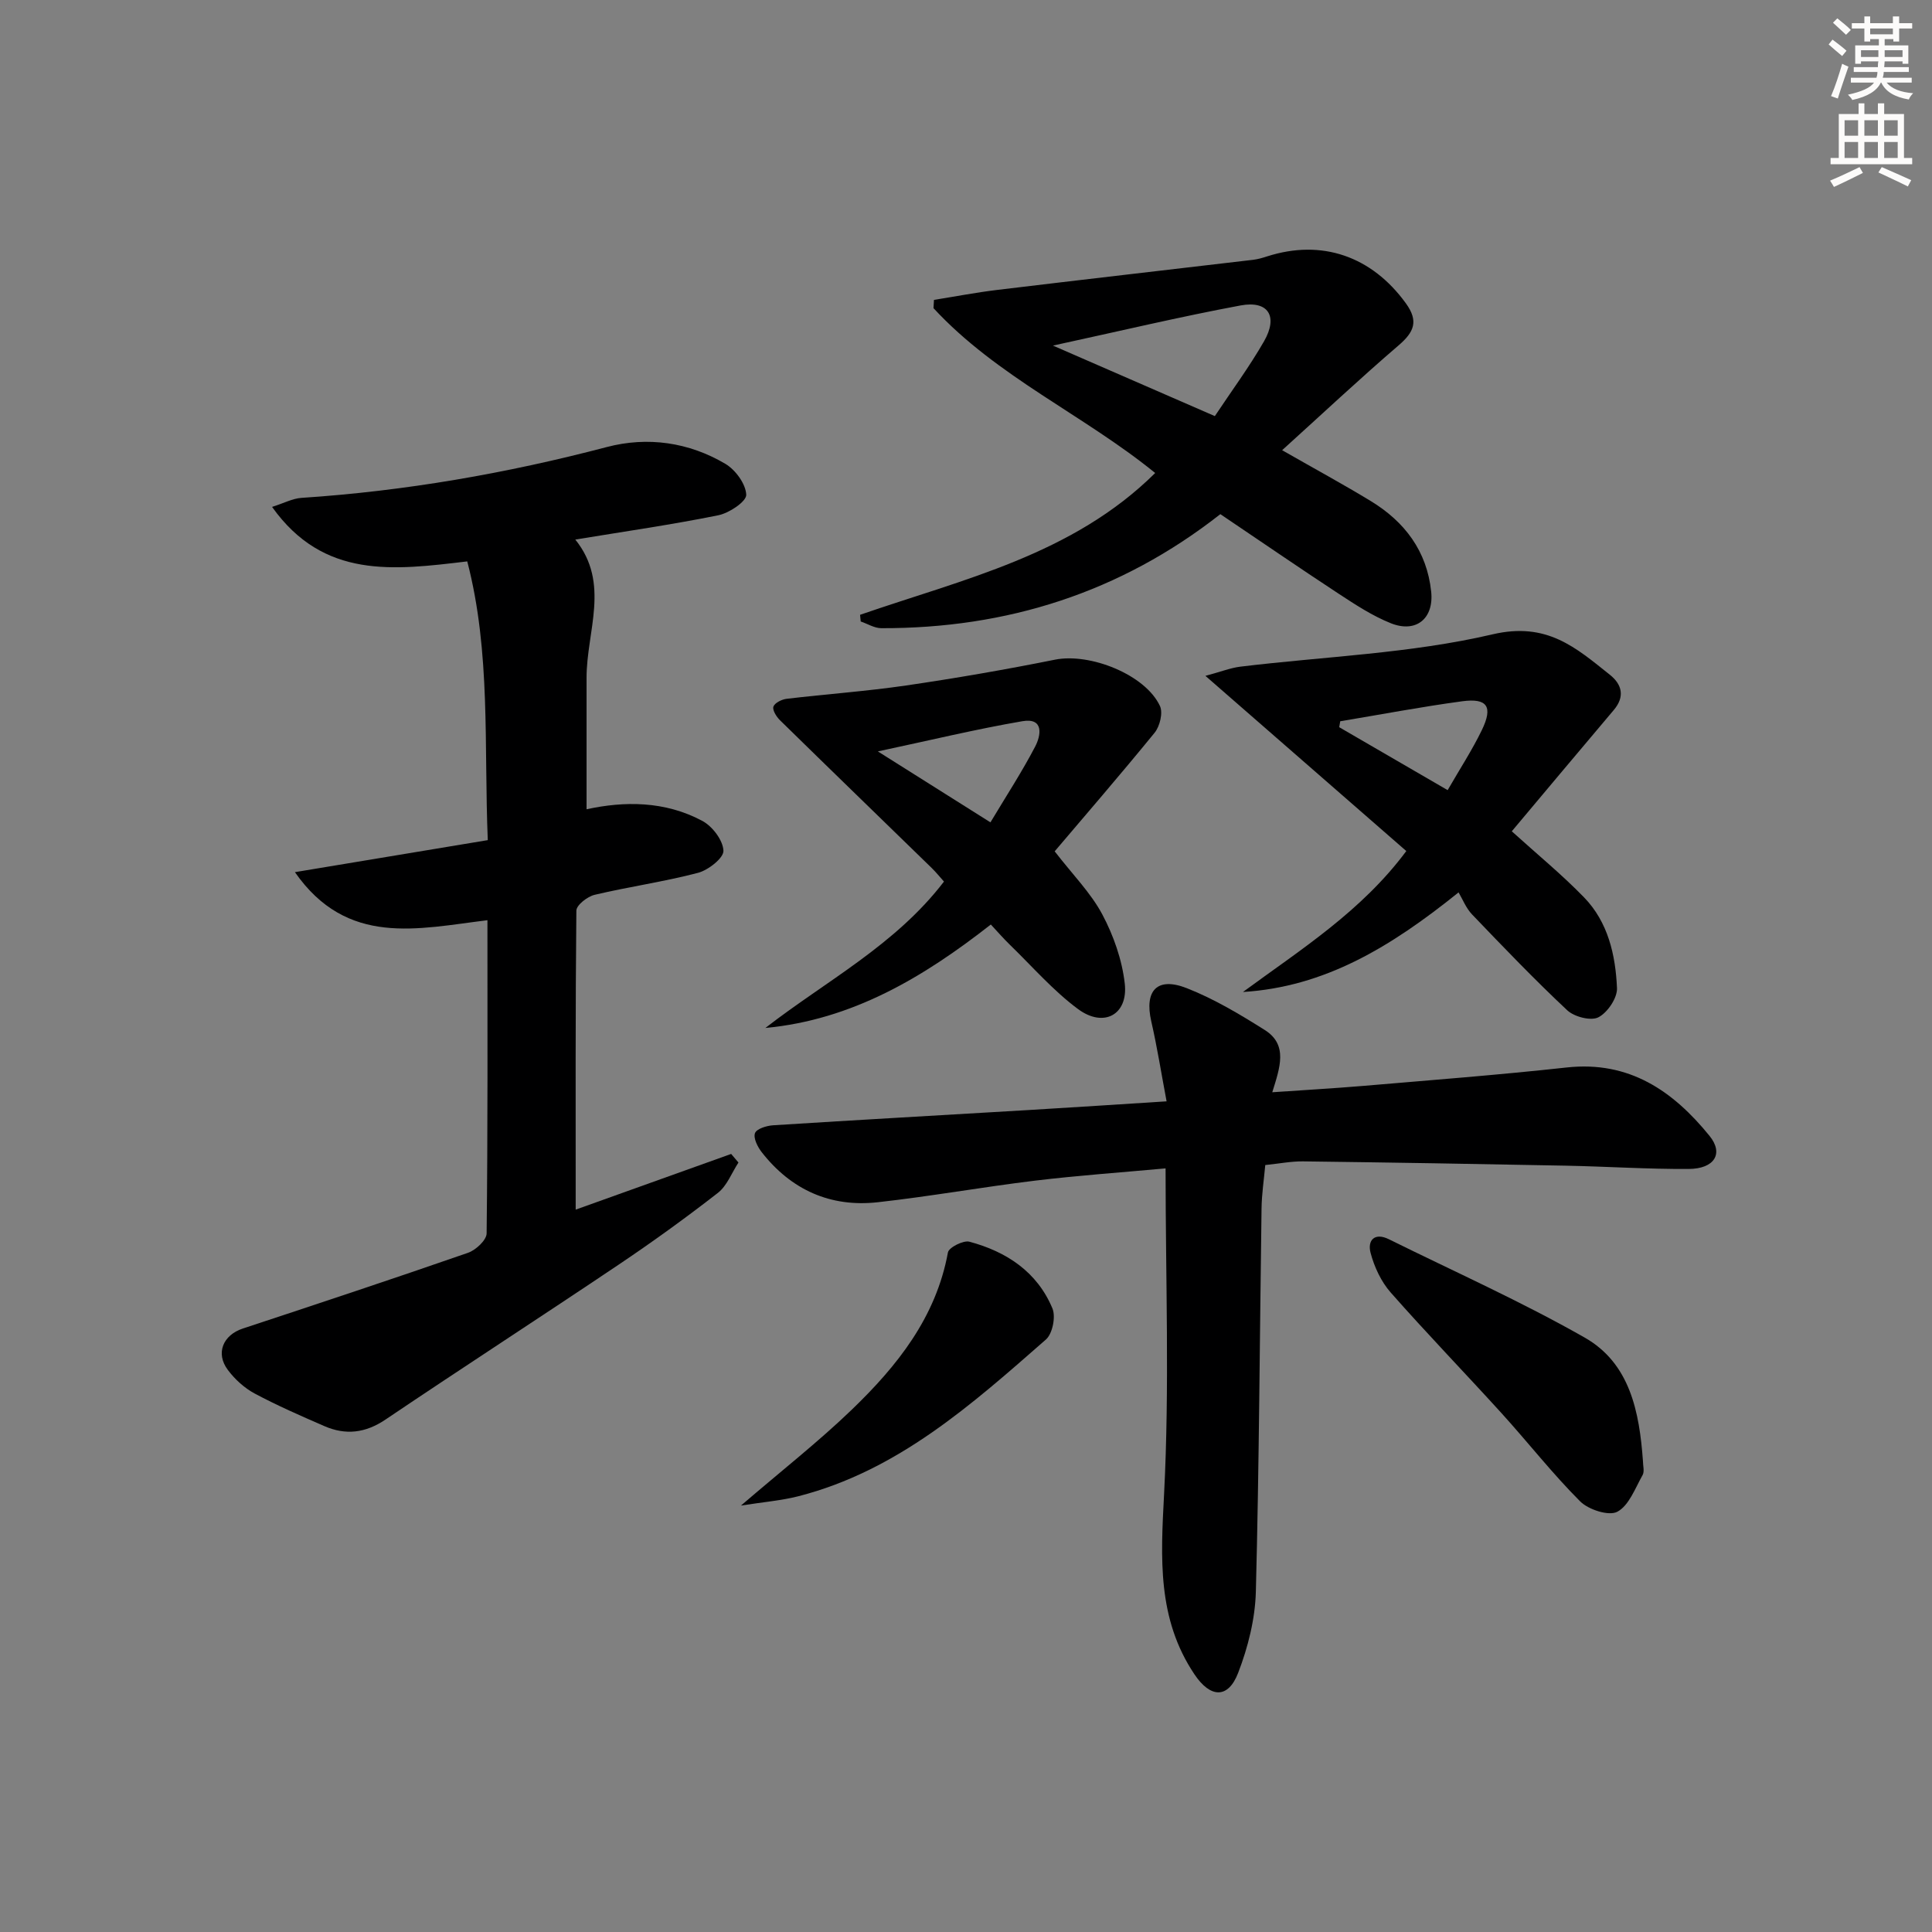
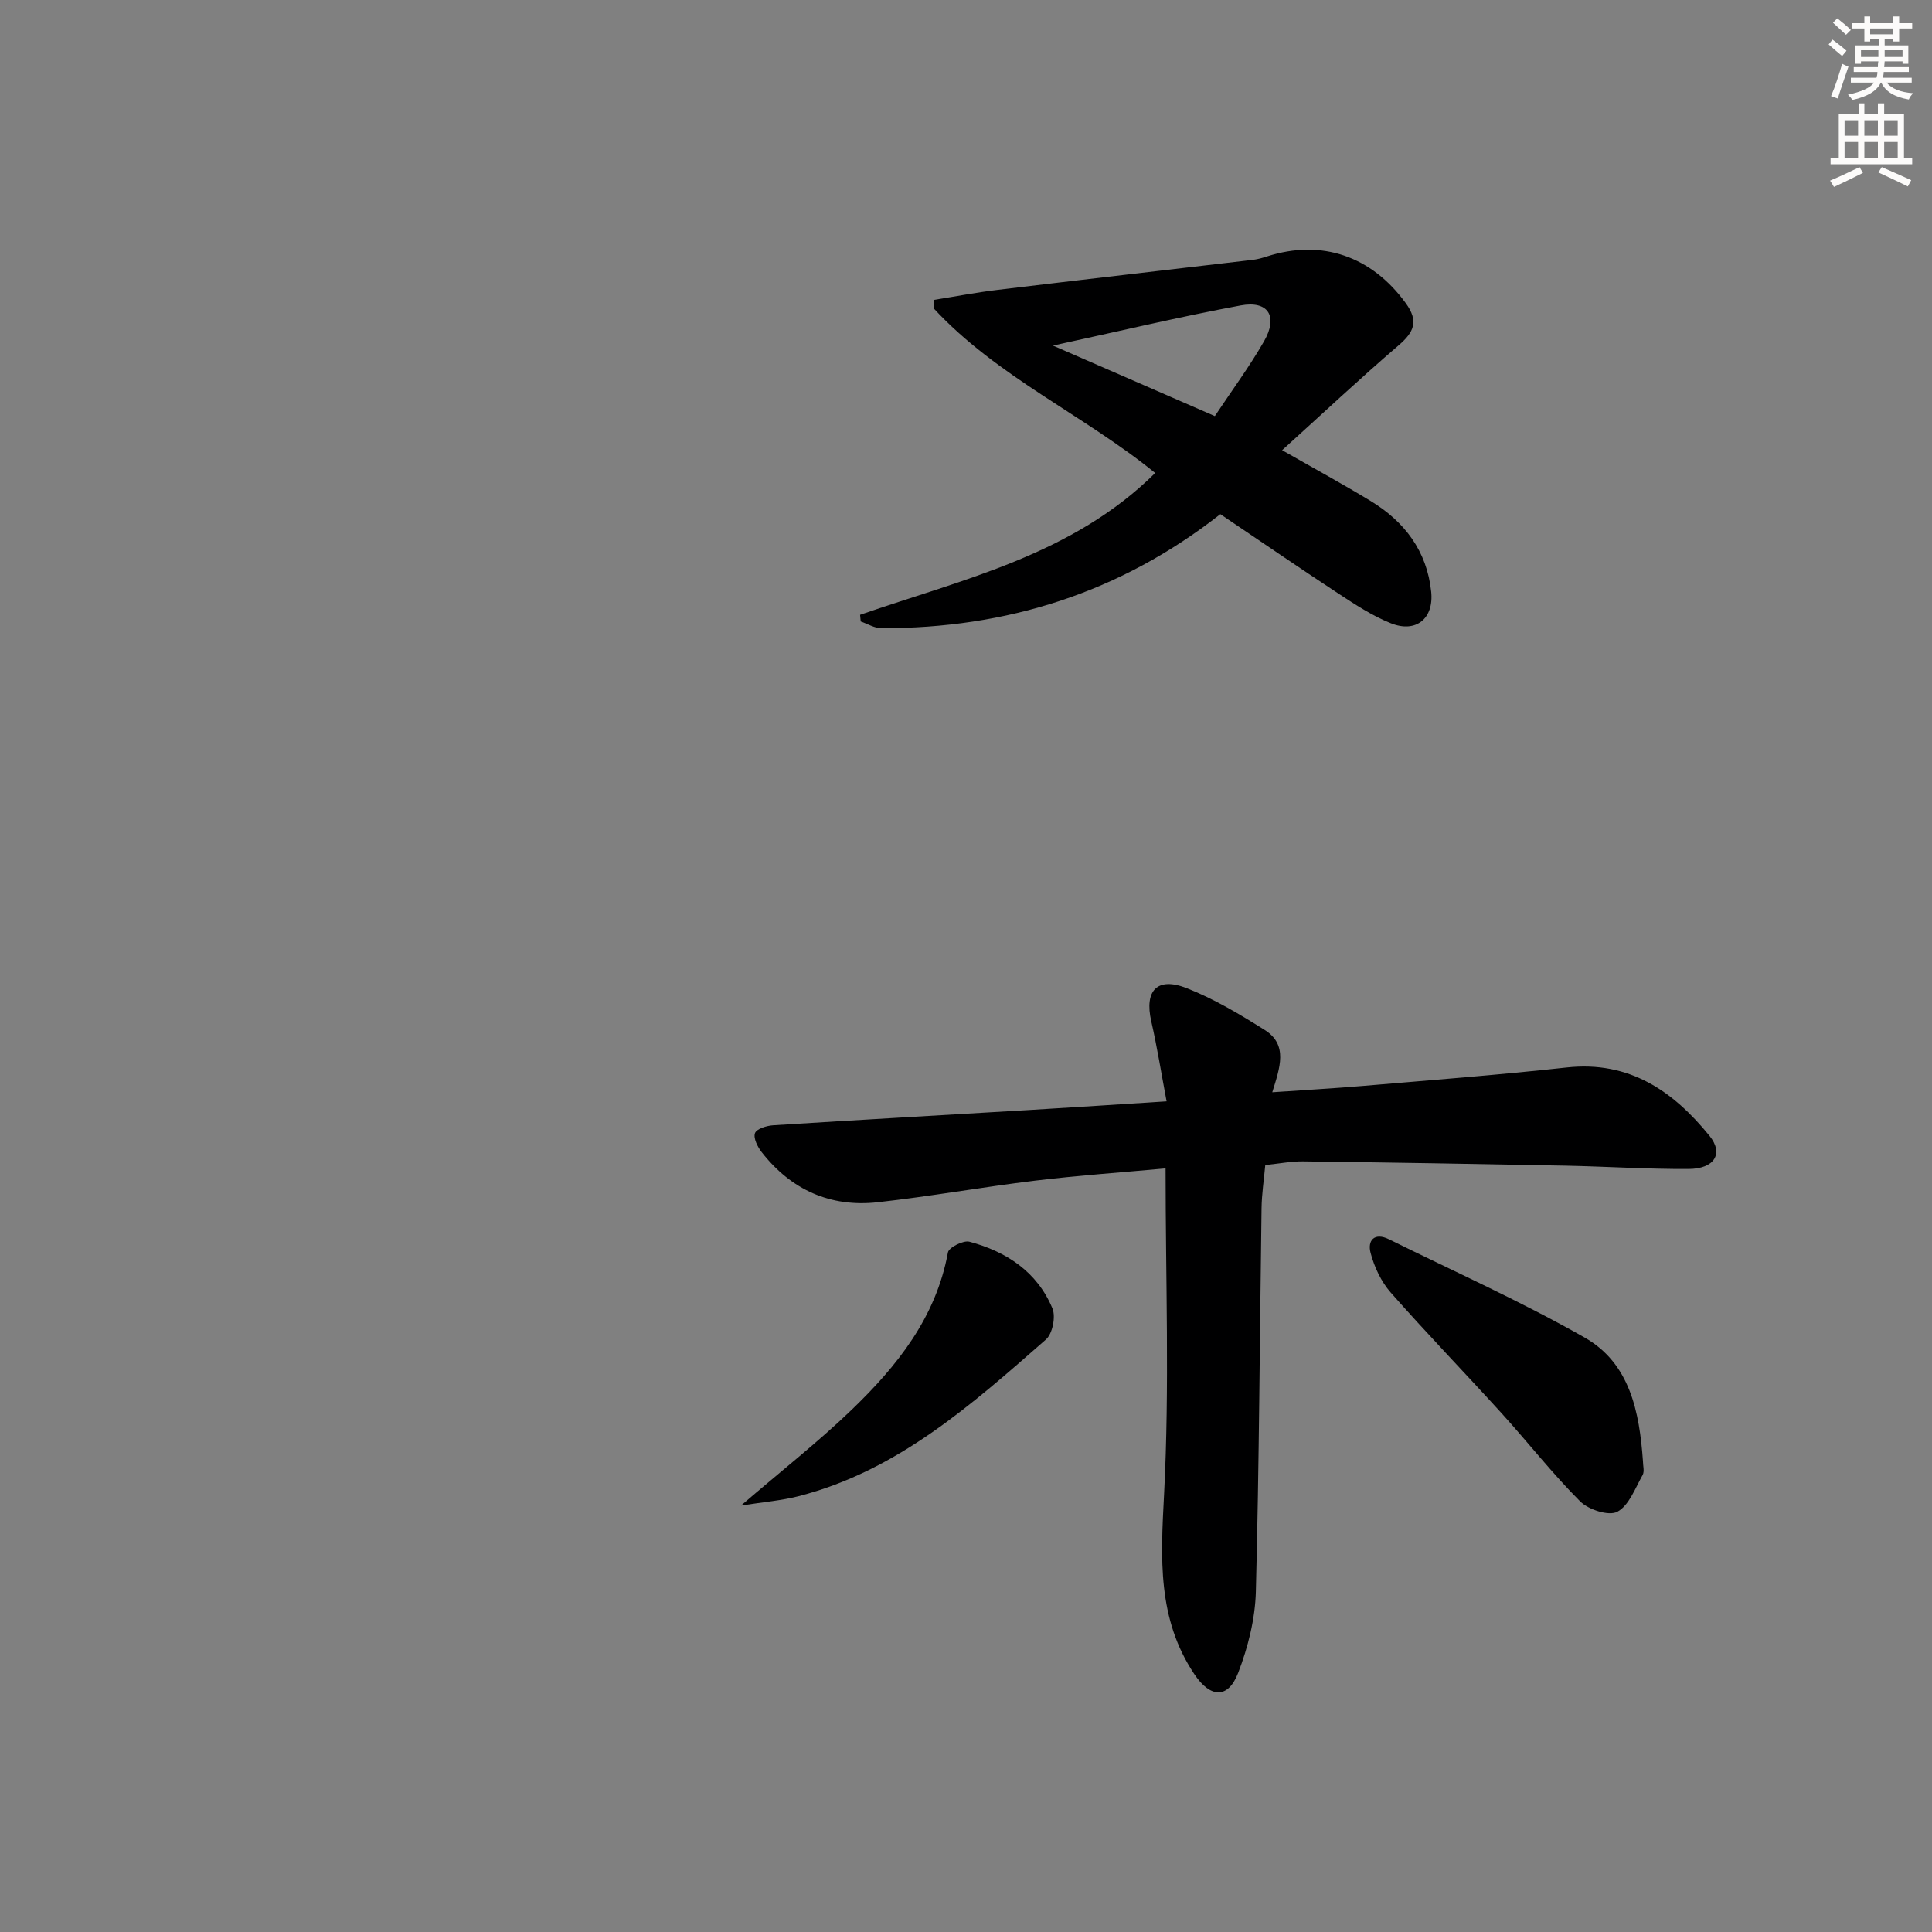
<svg xmlns="http://www.w3.org/2000/svg" enable-background="new 0 0 400 400" viewBox="0 0 400 400">
  <rect x="0" y="0" width="400" height="400" fill="#808080" stroke="none" />
  <g fill="#000001">
-     <path d="m119.19 250.44c10.9-3.9 21.54-7.72 32.19-11.53.5.59 1.01 1.19 1.51 1.78-1.4 2.13-2.36 4.81-4.27 6.29-6.68 5.2-13.56 10.17-20.59 14.89-16.01 10.76-32.21 21.24-48.21 32.03-4.16 2.81-8.25 3.28-12.67 1.36-4.87-2.12-9.75-4.25-14.43-6.75-2.12-1.14-4.09-2.93-5.54-4.87-2.61-3.47-1-7.23 3.09-8.58 15.57-5.14 31.14-10.3 46.62-15.68 1.62-.56 3.85-2.63 3.86-4.02.25-21.47.17-42.94.17-64.84-14.4 1.75-29.04 5.57-39.86-9.95 13.17-2.19 26.34-4.37 39.93-6.63-.81-19.6.66-38.86-4.25-57.71-15.21 1.82-29.73 3.72-40.41-11.28 2.46-.78 4.25-1.75 6.08-1.87 21.44-1.41 42.46-5.07 63.24-10.53 8.42-2.21 16.96-1 24.54 3.49 2.09 1.24 4.23 4.17 4.31 6.4.05 1.39-3.53 3.79-5.78 4.24-9.58 1.94-19.26 3.33-29.61 5.03 7.3 9.06 2.32 18.99 2.33 28.64.01 9.08 0 18.16 0 27.2 7.75-1.69 16.19-1.77 23.99 2.42 2.08 1.12 4.26 4 4.35 6.16.07 1.5-3.13 4.02-5.26 4.58-7.04 1.85-14.3 2.87-21.4 4.55-1.5.35-3.78 2.13-3.79 3.28-.21 20.46-.14 40.93-.14 61.9z" />
    <path d="m241.32 241.9c-9.26.85-18.17 1.47-27.02 2.54-10.88 1.32-21.68 3.26-32.56 4.47-9.81 1.09-17.94-2.56-24.04-10.37-.85-1.09-1.76-2.9-1.39-3.93.32-.9 2.39-1.54 3.73-1.63 17.59-1.12 35.19-2.1 52.78-3.15 9.25-.55 18.5-1.16 28.71-1.81-1.12-5.93-1.96-11.28-3.17-16.55-1.46-6.37 1.19-9.3 7.35-6.88 5.64 2.21 10.97 5.4 16.13 8.65 4.9 3.08 3.14 7.83 1.57 12.9 6.61-.46 12.68-.8 18.74-1.31 14.08-1.2 28.17-2.28 42.21-3.82 12.95-1.42 22.02 4.85 29.58 14.16 2.97 3.66 1.03 6.82-4.32 6.85-8.48.05-16.95-.51-25.43-.68-18.13-.36-36.27-.66-54.4-.89-2.45-.03-4.9.46-7.83.76-.28 3.07-.73 6.01-.77 8.95-.38 26.47-.49 52.94-1.18 79.4-.15 5.64-1.62 11.48-3.66 16.78-2.09 5.44-5.76 5.22-9.04.33-7.75-11.54-6.99-24.11-6.3-37.34 1.15-22.21.31-44.52.31-67.43z" />
    <path d="m178.07 127.29c21.39-7.41 43.98-12.4 61.1-29.36-14.81-12.04-32.78-19.93-45.9-34.13.03-.57.06-1.14.1-1.71 4.37-.7 8.73-1.54 13.13-2.07 17.65-2.13 35.3-4.15 52.95-6.23.98-.12 1.95-.4 2.9-.71 11.33-3.63 21.65-.02 28.7 9.69 2.72 3.74 1.72 5.98-1.5 8.75-8.02 6.88-15.73 14.12-24.1 21.69 6.88 3.93 12.7 7.09 18.34 10.52 7.04 4.28 11.64 10.37 12.52 18.76.59 5.57-3.12 8.63-8.34 6.55-3.81-1.52-7.34-3.84-10.79-6.1-8.2-5.38-16.28-10.94-24.52-16.49-20.75 16.28-44.25 23.67-70.19 23.61-1.43 0-2.85-.91-4.27-1.39-.04-.46-.08-.92-.13-1.38zm73.45-41.14c3.49-5.25 7.14-10.19 10.18-15.48 2.97-5.18.89-8.5-4.85-7.43-12.52 2.33-24.93 5.29-38.85 8.31 12.01 5.23 22.55 9.82 33.52 14.6z" />
-     <path d="m257.34 205.38c12.02-8.83 24.55-16.71 33.82-29.18-13.58-11.84-27.04-23.58-41.59-36.27 3.28-.88 5.2-1.65 7.19-1.9 17.46-2.12 35.26-2.72 52.27-6.7 11.24-2.63 17.22 2.75 24.26 8.36 2.53 2.01 3.18 4.54.81 7.33-7.08 8.36-14.1 16.76-21.1 25.09 5.26 4.77 10.38 8.96 14.95 13.67 4.99 5.13 6.53 11.95 6.83 18.79.09 2.05-1.96 5.08-3.85 6.05-1.55.8-4.99-.09-6.45-1.45-6.8-6.37-13.26-13.12-19.71-19.85-1.25-1.31-1.95-3.14-2.79-4.56-14.12 11.37-27.74 19.57-44.64 20.62zm20.14-56.05c-.07.41-.14.82-.21 1.23 7.37 4.28 14.75 8.56 22.45 13.03 2.53-4.39 5.06-8.27 7.07-12.41 2.36-4.86 1.17-6.69-4.05-5.99-8.45 1.14-16.84 2.74-25.26 4.14z" />
-     <path d="m218.36 176.26c3.72 4.82 7.47 8.58 9.86 13.06 2.33 4.38 4.09 9.4 4.65 14.31.73 6.44-4.34 9.23-9.67 5.29-5.16-3.82-9.46-8.8-14.11-13.31-1.3-1.26-2.49-2.63-3.95-4.2-13.97 10.94-28.7 19.73-46.68 21.42 12.6-9.77 26.9-17.15 36.98-30.31-.84-.93-1.63-1.92-2.52-2.79-10.48-10.21-20.99-20.38-31.44-30.62-.74-.72-1.6-2.12-1.35-2.82.28-.78 1.73-1.49 2.74-1.61 8.24-.98 16.54-1.56 24.74-2.76 10.31-1.51 20.59-3.29 30.8-5.34 7.23-1.46 18.73 3.08 21.75 9.6.65 1.41-.03 4.21-1.12 5.54-7.3 8.94-14.86 17.68-20.68 24.54zm-13.3-6c3.27-5.46 6.52-10.44 9.26-15.69 1.21-2.31 1.86-6.03-2.66-5.25-9.61 1.65-19.1 3.95-29.91 6.25 8.43 5.3 15.54 9.79 23.31 14.69z" />
    <path d="m340.15 302.44c0 1 .36 2.2-.07 2.96-1.54 2.72-2.81 6.3-5.23 7.59-1.75.94-5.96-.42-7.69-2.14-5.75-5.75-10.79-12.21-16.27-18.25-7.61-8.38-15.49-16.52-22.97-25.01-1.98-2.25-3.39-5.29-4.16-8.21-.67-2.54.79-4.3 3.81-2.8 13.54 6.7 27.39 12.88 40.5 20.34 9.42 5.34 11.35 15.44 12.08 25.52z" />
    <path d="m153.41 311.71c8.51-7.31 16.05-13.22 22.92-19.83 9.4-9.05 17.46-19.1 19.93-32.58.19-1.03 3.19-2.55 4.44-2.22 7.68 2.05 14.05 6.25 17.2 13.83.71 1.72.01 5.23-1.35 6.42-15.38 13.48-30.71 27.19-51.29 32.46-3.46.88-7.06 1.17-11.85 1.92z" />
  </g>
  <path d="m378.6 9.2.8-1c.9.7 1.9 1.4 2.9 2.3l-.9 1.1c-1.1-.9-2-1.7-2.8-2.4zm.5 10.7c.9-2.1 1.6-4.3 2.3-6.7.4.2.8.4 1.3.6-.7 2.1-1.5 4.3-2.2 6.6zm.4-15.2.9-.9c1 .8 2 1.6 2.8 2.4l-1 1c-1-.9-1.9-1.8-2.7-2.5zm12.5-1.3h1.2v1.4h2.7v1.1h-2.7v2.7h-1.2v-.5h-1.8v1.3h4.9v3.8h-1.2v-.5h-3.7c0 .4-.1.9-.1 1.2h5.1v1h-5.2c0 .5-.1.9-.2 1.2h6v1h-5.2c1.1 1.3 2.9 2 5.5 2.2-.4.4-.7.8-.9 1.3-2.9-.5-4.8-1.6-5.7-3.5h-.1c-.8 1.7-2.7 2.9-5.9 3.6-.2-.4-.6-.8-.9-1.1 2.8-.6 4.6-1.4 5.4-2.5h-4.8v-1h5.3c.1-.3.2-.7.2-1.2h-4.9v-1h5c0-.4 0-.8.1-1.2h-3.6v.5h-1.2v-3.8h4.9v-1.3h-1.8v.5h-1.2v-2.7h-2.6v-1.1h2.6v-1.4h1.2v1.4h4.7v-1.4zm-6.7 8.4h3.6c0-.4 0-.9 0-1.4h-3.6zm1.9-4.7h4.7v-1.2h-4.7zm6.7 3.3h-3.7v1.4h3.7z" fill="#fcfbfa" />
  <path d="m384.7 21.4h1.3v2.2h2.8v-2.2h1.3v2.2h4.1v9.1h1.7v1.3h-16.9v-1.3h1.7v-9.1h4.1v-2.2zm.3 13.2.7 1.2c-1.8.9-3.8 1.9-6 2.9-.2-.4-.5-.8-.8-1.3 2.4-1 4.4-2 6.1-2.8zm-3.1-6.5h2.8v-3.2h-2.8zm0 4.6h2.8v-3.3h-2.8zm4.1-4.6h2.8v-3.2h-2.8zm0 4.6h2.8v-3.3h-2.8zm3.6 1.9c2.1.9 4.1 1.8 6.1 2.7l-.7 1.3c-2.2-1.1-4.2-2-6.1-2.9zm3.3-9.7h-2.8v3.2h2.8zm-2.8 7.8h2.8v-3.3h-2.8z" fill="#fcfbfa" />
</svg>